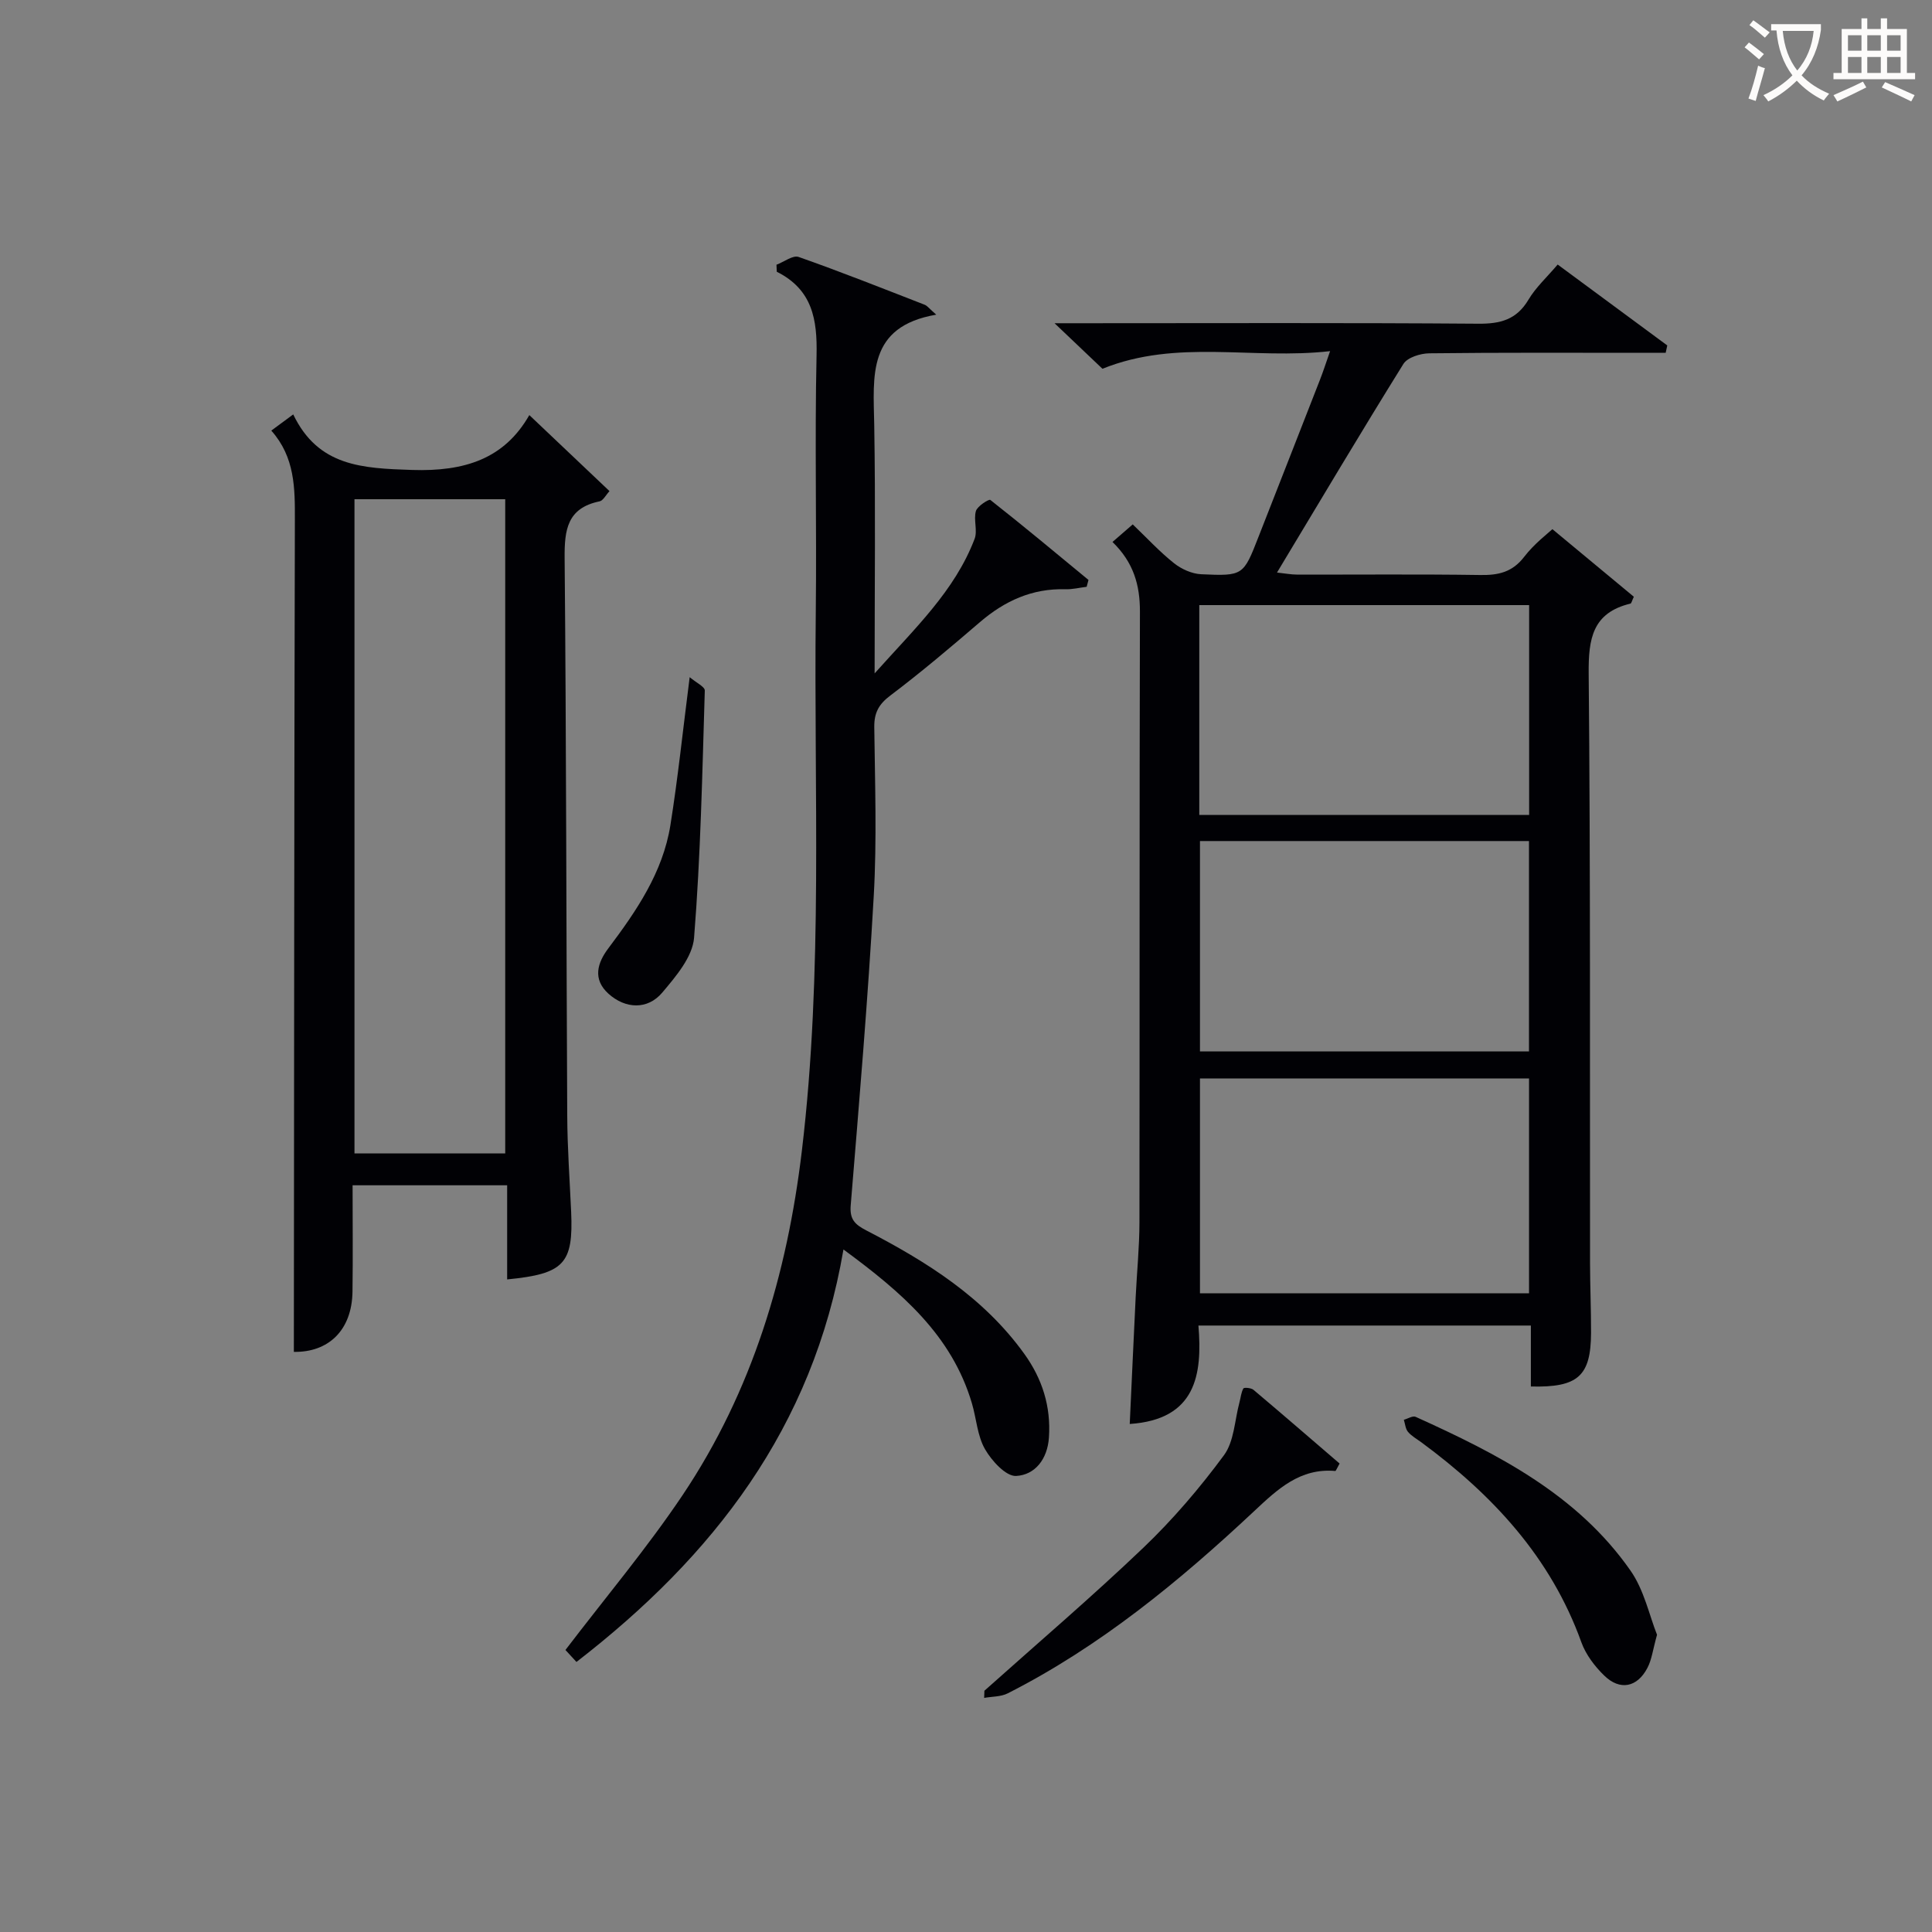
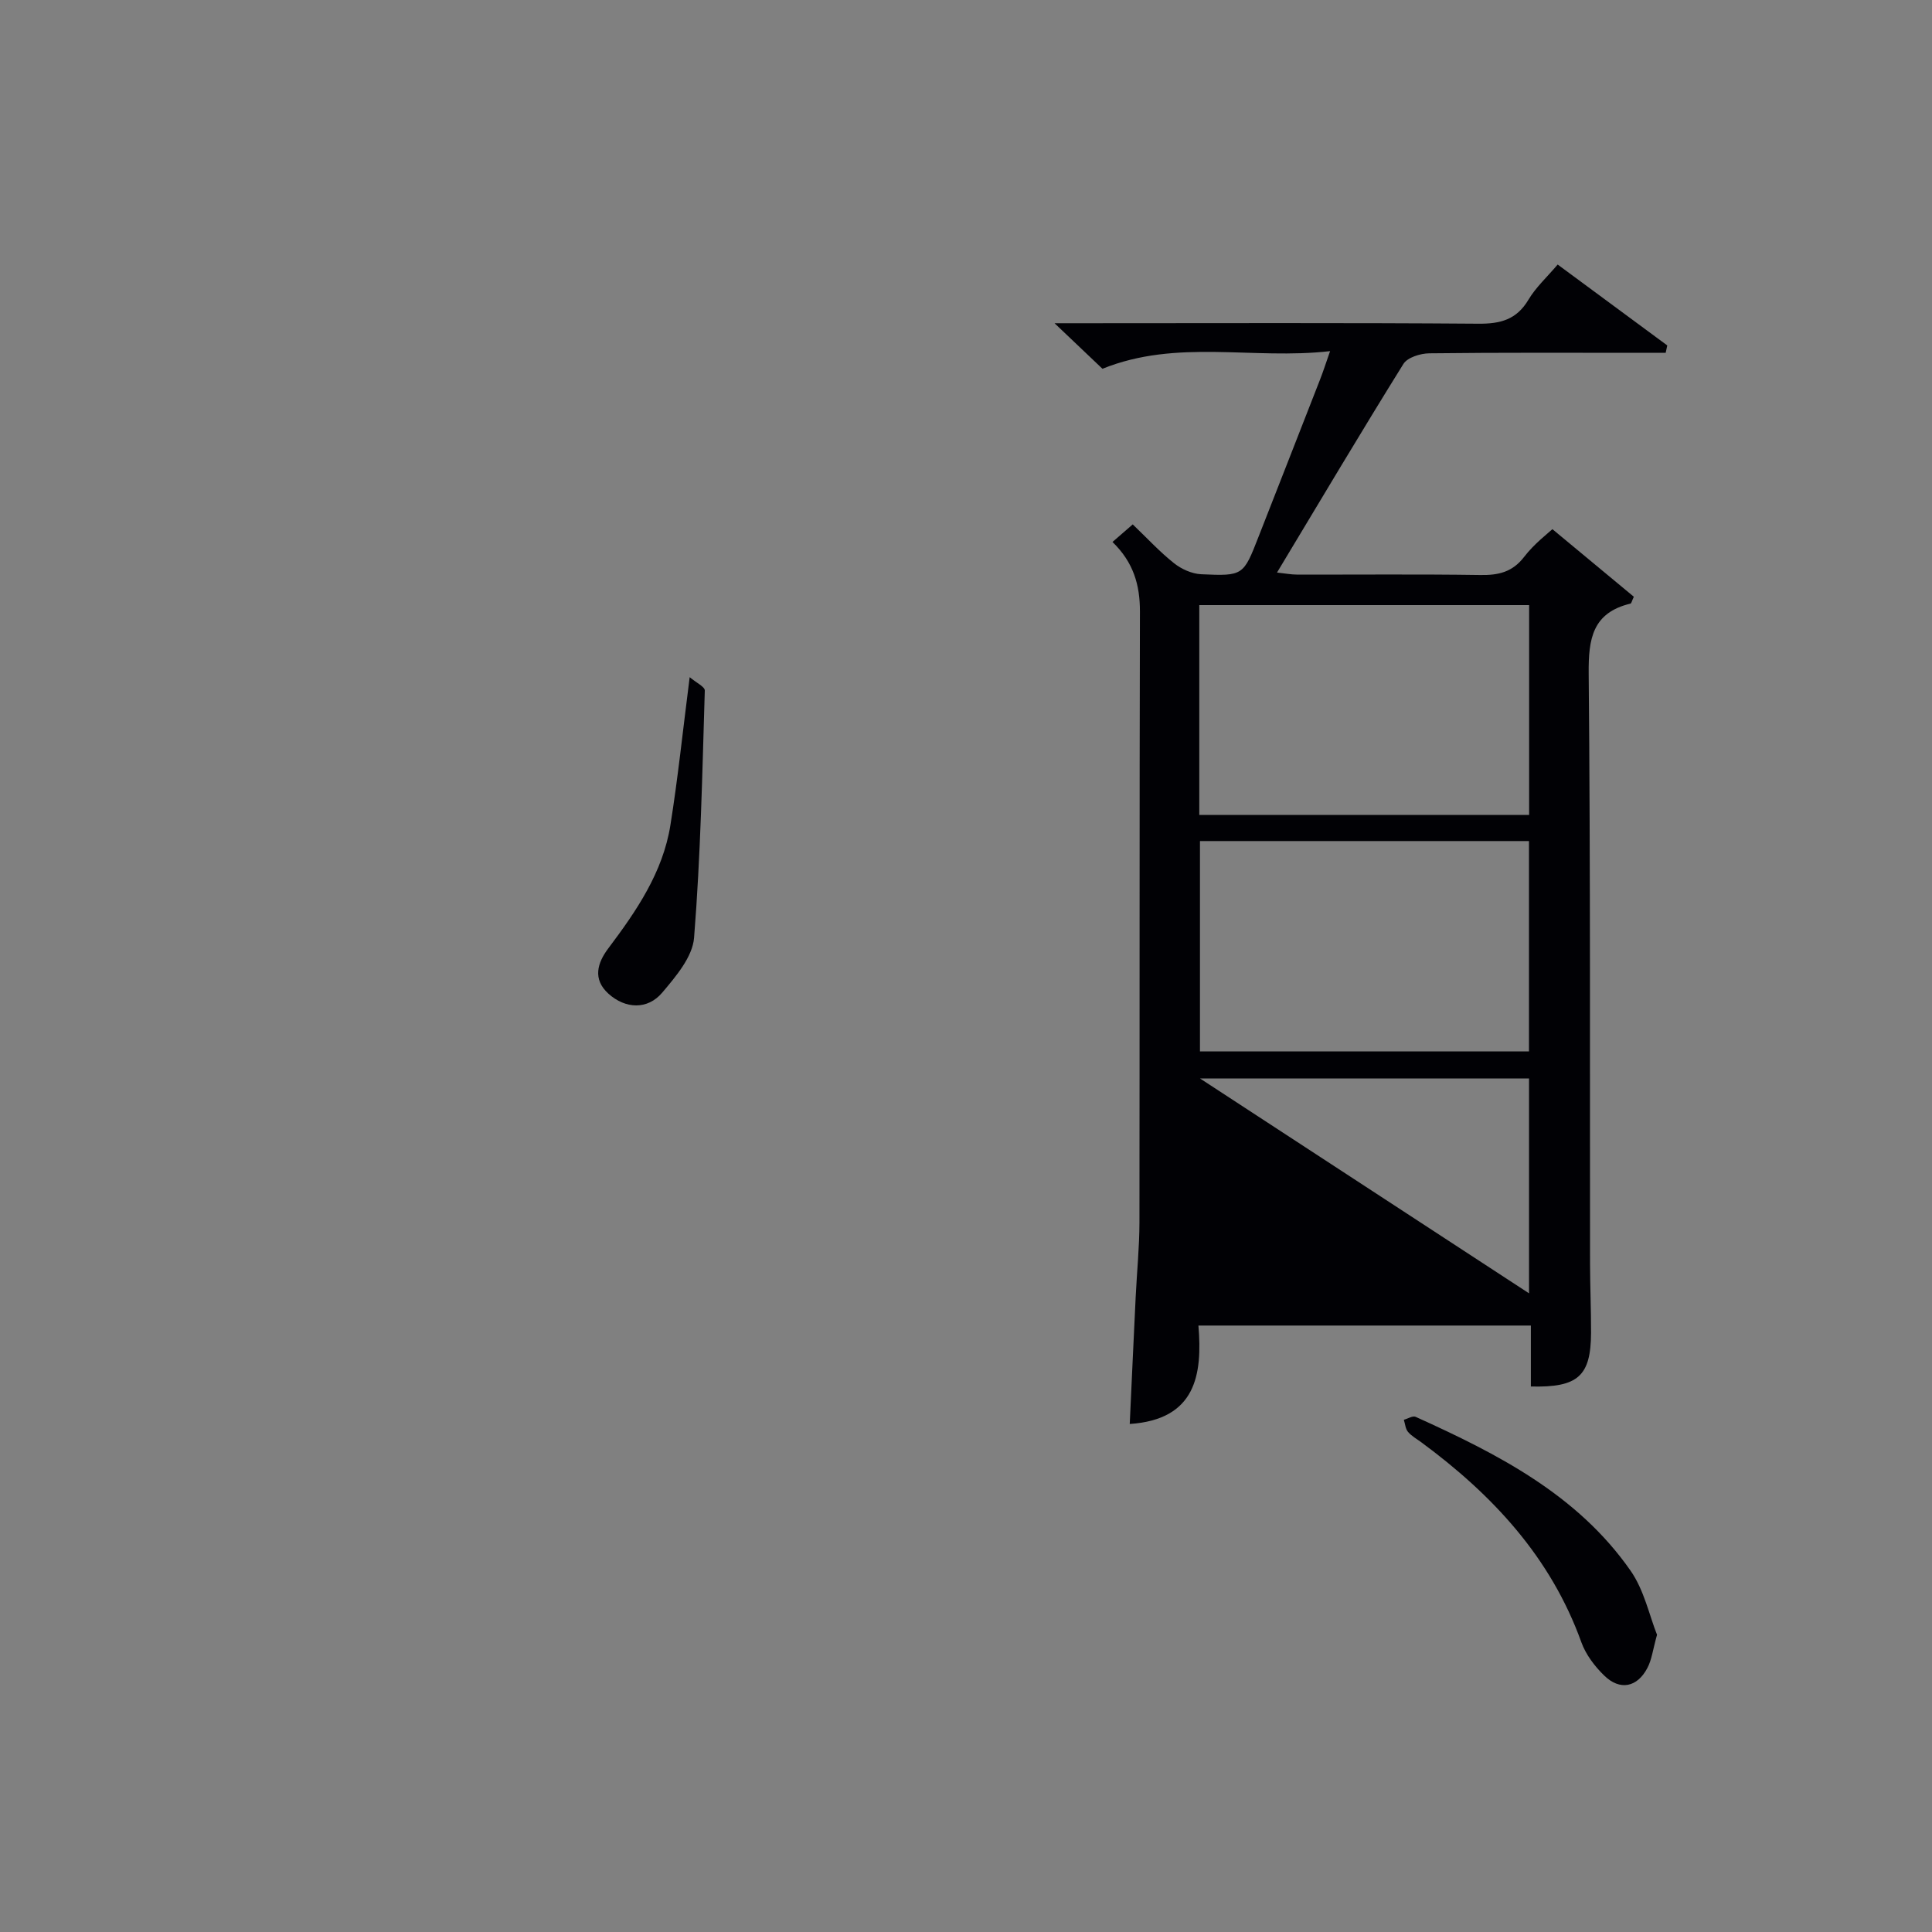
<svg xmlns="http://www.w3.org/2000/svg" enable-background="new 0 0 400 400" viewBox="0 0 400 400">
  <rect x="0" y="0" width="400" height="400" fill="#808080" stroke="none" />
  <g fill="#010105">
-     <path d="m316.95 287.06c0-4.32 0-8.28 0-12.62-22.91 0-45.48 0-68.83 0 .85 10.18-.51 19.46-14.22 20.38.41-8.8.8-17.55 1.23-26.3.25-5.15.77-10.29.78-15.43.06-42.16-.01-84.32.1-126.49.01-5.47-1.32-10.16-5.68-14.39 1.41-1.22 2.7-2.35 4.19-3.64 2.97 2.84 5.57 5.67 8.54 8.03 1.53 1.22 3.7 2.2 5.62 2.29 8.75.4 8.75.27 11.91-7.82 4.24-10.83 8.49-21.65 12.71-32.48.65-1.66 1.19-3.35 2.08-5.89-16.03 1.83-31.66-2.6-47.13 3.65-2.74-2.61-5.83-5.54-9.92-9.43h6.23c27.16 0 54.33-.11 81.49.1 4.59.04 7.94-.83 10.4-4.97 1.5-2.53 3.78-4.61 6.05-7.28 7.61 5.62 15.15 11.19 22.69 16.75-.11.51-.22 1.02-.33 1.53-1.48 0-2.97 0-4.45 0-14.83 0-29.66-.08-44.49.1-1.84.02-4.52.85-5.36 2.2-8.78 14.11-17.27 28.4-26.17 43.19 1.7.18 2.9.42 4.1.42 12.67.03 25.33-.1 37.99.09 3.74.06 6.64-.58 9.08-3.76 2.09-2.72 4.92-4.86 5.85-5.73 5.68 4.71 11.36 9.42 16.86 13.99-.41.86-.5 1.37-.7 1.42-7.87 1.89-8.72 7.28-8.65 14.5.38 40.66.23 81.32.28 121.98.01 4.83.22 9.66.21 14.49-.04 8.94-2.66 11.36-12.46 11.12zm-.38-19.29c0-15.12 0-29.8 0-44.49-22.92 0-45.48 0-68.13 0v44.49zm-68.27-99.05h68.29c0-14.65 0-29.03 0-43.44-22.92 0-45.49 0-68.29 0zm.14 5.41v43.56h68.12c0-14.69 0-29.06 0-43.56-22.83 0-45.29 0-68.12 0z" />
-     <path d="m105 264.89c0-6.59 0-12.88 0-19.49-10.73 0-21.1 0-32 0 0 7.45.08 14.73-.02 22.01-.11 8.07-5.04 12.61-12.14 12.48.05-57.42.07-114.83.21-172.23.02-6.57.03-12.99-4.88-18.51 1.51-1.12 2.65-1.95 4.54-3.35 5.17 10.79 14.32 11.16 24.62 11.5 10.87.35 19.09-2.3 24.26-11.36 5.82 5.52 11.11 10.54 16.6 15.74-.76.82-1.31 1.96-2.06 2.12-6.68 1.38-7.28 5.86-7.23 11.75.35 38.47.34 76.95.54 115.42.03 6.64.51 13.28.81 19.92.47 10.73-1.42 12.85-13.25 14zm-.4-26.08c0-45.47 0-90.48 0-135.45-10.65 0-20.91 0-31.21 0v135.45z" />
-     <path d="m174.63 258.69c-6.31 37-27.01 63.54-55.28 85.4-.96-1.05-1.82-1.99-2.28-2.48 8.28-10.86 16.86-21.05 24.24-32.04 14.44-21.53 21.65-45.69 24.71-71.33 4.44-37.18 2.45-74.48 2.88-111.74.2-17.66-.23-35.32.16-52.97.16-7.36-.84-13.57-8.24-17.27-.02-.48-.04-.96-.06-1.45 1.55-.58 3.4-2.03 4.59-1.61 8.77 3.08 17.41 6.52 26.08 9.89.57.22.98.82 2.41 2.06-14.34 2.45-13.02 12.71-12.84 22.79.28 16.61.08 33.24.08 51.48 8.39-9.39 16.59-17.08 20.7-27.85.65-1.7-.25-3.96.27-5.76.29-1.02 2.7-2.52 2.98-2.31 6.87 5.4 13.59 11.01 20.33 16.57-.13.47-.26.94-.38 1.42-1.47.18-2.94.55-4.41.51-6.86-.2-12.55 2.4-17.68 6.8-6.06 5.2-12.16 10.37-18.53 15.18-2.42 1.82-3.38 3.58-3.35 6.55.14 11.66.55 23.35-.11 34.97-1.2 21.37-3.02 42.72-4.77 64.06-.24 2.92.89 3.97 3.24 5.19 12.48 6.46 24.29 13.85 32.7 25.55 3.72 5.17 5.54 10.89 5.1 17.33-.3 4.45-2.87 7.75-6.8 7.95-2.1.11-5.06-3.14-6.44-5.55-1.59-2.78-1.77-6.33-2.71-9.5-4.18-14.13-14.59-23.01-26.59-31.84z" />
-     <path d="m203.81 350.05c11.01-9.84 22.25-19.43 32.92-29.62 6.1-5.83 11.66-12.34 16.67-19.13 2.13-2.88 2.22-7.27 3.22-10.97.26-.97.34-2.03.81-2.87.14-.24 1.6-.12 2.08.28 6.03 5.08 11.99 10.25 17.84 15.27-.58 1.02-.77 1.56-.9 1.54-7.27-.64-11.94 3.77-16.73 8.26-15.55 14.57-31.94 28.06-51.08 37.78-1.42.72-3.24.65-4.88.94.02-.48.03-.98.05-1.48z" />
+     <path d="m316.95 287.06c0-4.32 0-8.28 0-12.62-22.91 0-45.48 0-68.83 0 .85 10.18-.51 19.46-14.22 20.38.41-8.8.8-17.55 1.23-26.3.25-5.15.77-10.29.78-15.43.06-42.16-.01-84.32.1-126.49.01-5.47-1.32-10.16-5.68-14.39 1.41-1.22 2.7-2.35 4.19-3.64 2.97 2.84 5.57 5.67 8.54 8.03 1.53 1.22 3.7 2.2 5.62 2.29 8.75.4 8.75.27 11.91-7.82 4.24-10.83 8.49-21.65 12.71-32.48.65-1.66 1.19-3.35 2.08-5.89-16.03 1.83-31.66-2.6-47.13 3.65-2.74-2.61-5.83-5.54-9.92-9.43h6.23c27.16 0 54.33-.11 81.49.1 4.59.04 7.94-.83 10.4-4.97 1.5-2.53 3.78-4.61 6.05-7.28 7.61 5.62 15.15 11.19 22.69 16.75-.11.51-.22 1.02-.33 1.53-1.48 0-2.97 0-4.45 0-14.83 0-29.66-.08-44.49.1-1.84.02-4.52.85-5.36 2.2-8.78 14.11-17.27 28.4-26.17 43.19 1.7.18 2.9.42 4.1.42 12.67.03 25.33-.1 37.99.09 3.74.06 6.64-.58 9.08-3.76 2.09-2.72 4.92-4.86 5.85-5.73 5.68 4.71 11.36 9.42 16.86 13.99-.41.86-.5 1.37-.7 1.42-7.87 1.89-8.72 7.28-8.65 14.5.38 40.66.23 81.32.28 121.98.01 4.83.22 9.66.21 14.49-.04 8.94-2.66 11.36-12.46 11.12zm-.38-19.29c0-15.12 0-29.8 0-44.49-22.92 0-45.48 0-68.13 0zm-68.27-99.05h68.29c0-14.65 0-29.03 0-43.44-22.92 0-45.49 0-68.29 0zm.14 5.41v43.56h68.12c0-14.69 0-29.06 0-43.56-22.83 0-45.29 0-68.12 0z" />
    <path d="m343.07 338.46c-.87 3.11-1.09 5.16-1.99 6.86-2.11 4.04-5.69 4.76-8.94 1.59-1.97-1.91-3.81-4.34-4.73-6.88-6.34-17.64-18.43-30.58-33.17-41.44-.94-.69-2.01-1.28-2.74-2.15-.52-.63-.58-1.64-.85-2.49.82-.22 1.84-.88 2.44-.61 16.93 7.66 33.46 16.06 44.47 31.81 2.85 4.06 3.92 9.34 5.51 13.31z" />
    <path d="m142.79 140.2c1.34 1.14 3.15 1.98 3.13 2.77-.52 17.07-.86 34.17-2.22 51.19-.32 3.97-3.78 8.02-6.59 11.35-3.05 3.61-7.64 3.37-11.12.24-3.37-3.03-2.28-6.43-.07-9.37 5.84-7.76 11.31-15.74 12.88-25.54 1.54-9.64 2.55-19.38 3.99-30.64z" />
  </g>
-   <path d="m362.1 8.8c1.1.8 2.1 1.6 3.1 2.4l-1 1.1c-1.3-1.1-2.3-2-3-2.5zm1.9 4.8c.5.2.9.4 1.4.5-.6 2.3-1.3 4.5-1.9 6.8l-1.5-.5c.8-2.1 1.4-4.3 2-6.8zm-1-9.4c1.3.9 2.4 1.8 3.4 2.5l-1 1.1c-1.4-1.2-2.4-2.1-3.2-2.6zm3.7 2.2v-1.4h10.3v1.2c-.5 3.6-1.8 6.8-4 9.4 1.5 1.6 3.4 2.8 5.7 3.8-.3.4-.7.8-1.1 1.4-2.3-1.1-4.1-2.5-5.6-4.1-1.6 1.6-3.6 3.1-5.9 4.3-.3-.5-.7-.9-1-1.3 2.4-1.1 4.4-2.5 6-4.1-1.9-2.5-3-5.6-3.3-9.3h-1.1zm8.8 0h-6.4c.3 3.3 1.3 6 3 8.2 2-2.3 3.1-5.1 3.4-8.2z" fill="#fcfbfa" />
-   <path d="m385.3 3.8h1.3v2.2h2.8v-2.2h1.3v2.2h4.1v9.1h1.7v1.3h-16.9v-1.3h1.7v-9.1h4.1v-2.2zm.4 13.1.7 1.2c-1.8.9-3.8 1.9-6 2.9-.2-.4-.5-.8-.8-1.3 2.3-1 4.3-1.9 6.1-2.8zm-3.1-6.4h2.8v-3.2h-2.8zm0 4.6h2.8v-3.3h-2.8zm4-4.6h2.8v-3.2h-2.8zm0 4.6h2.8v-3.3h-2.8zm3.7 1.9c2.1.9 4.1 1.8 6.1 2.7l-.7 1.3c-2.2-1.1-4.2-2-6.1-2.9zm3.2-9.7h-2.8v3.2h2.8zm-2.8 7.8h2.8v-3.3h-2.8z" fill="#fcfbfa" />
</svg>